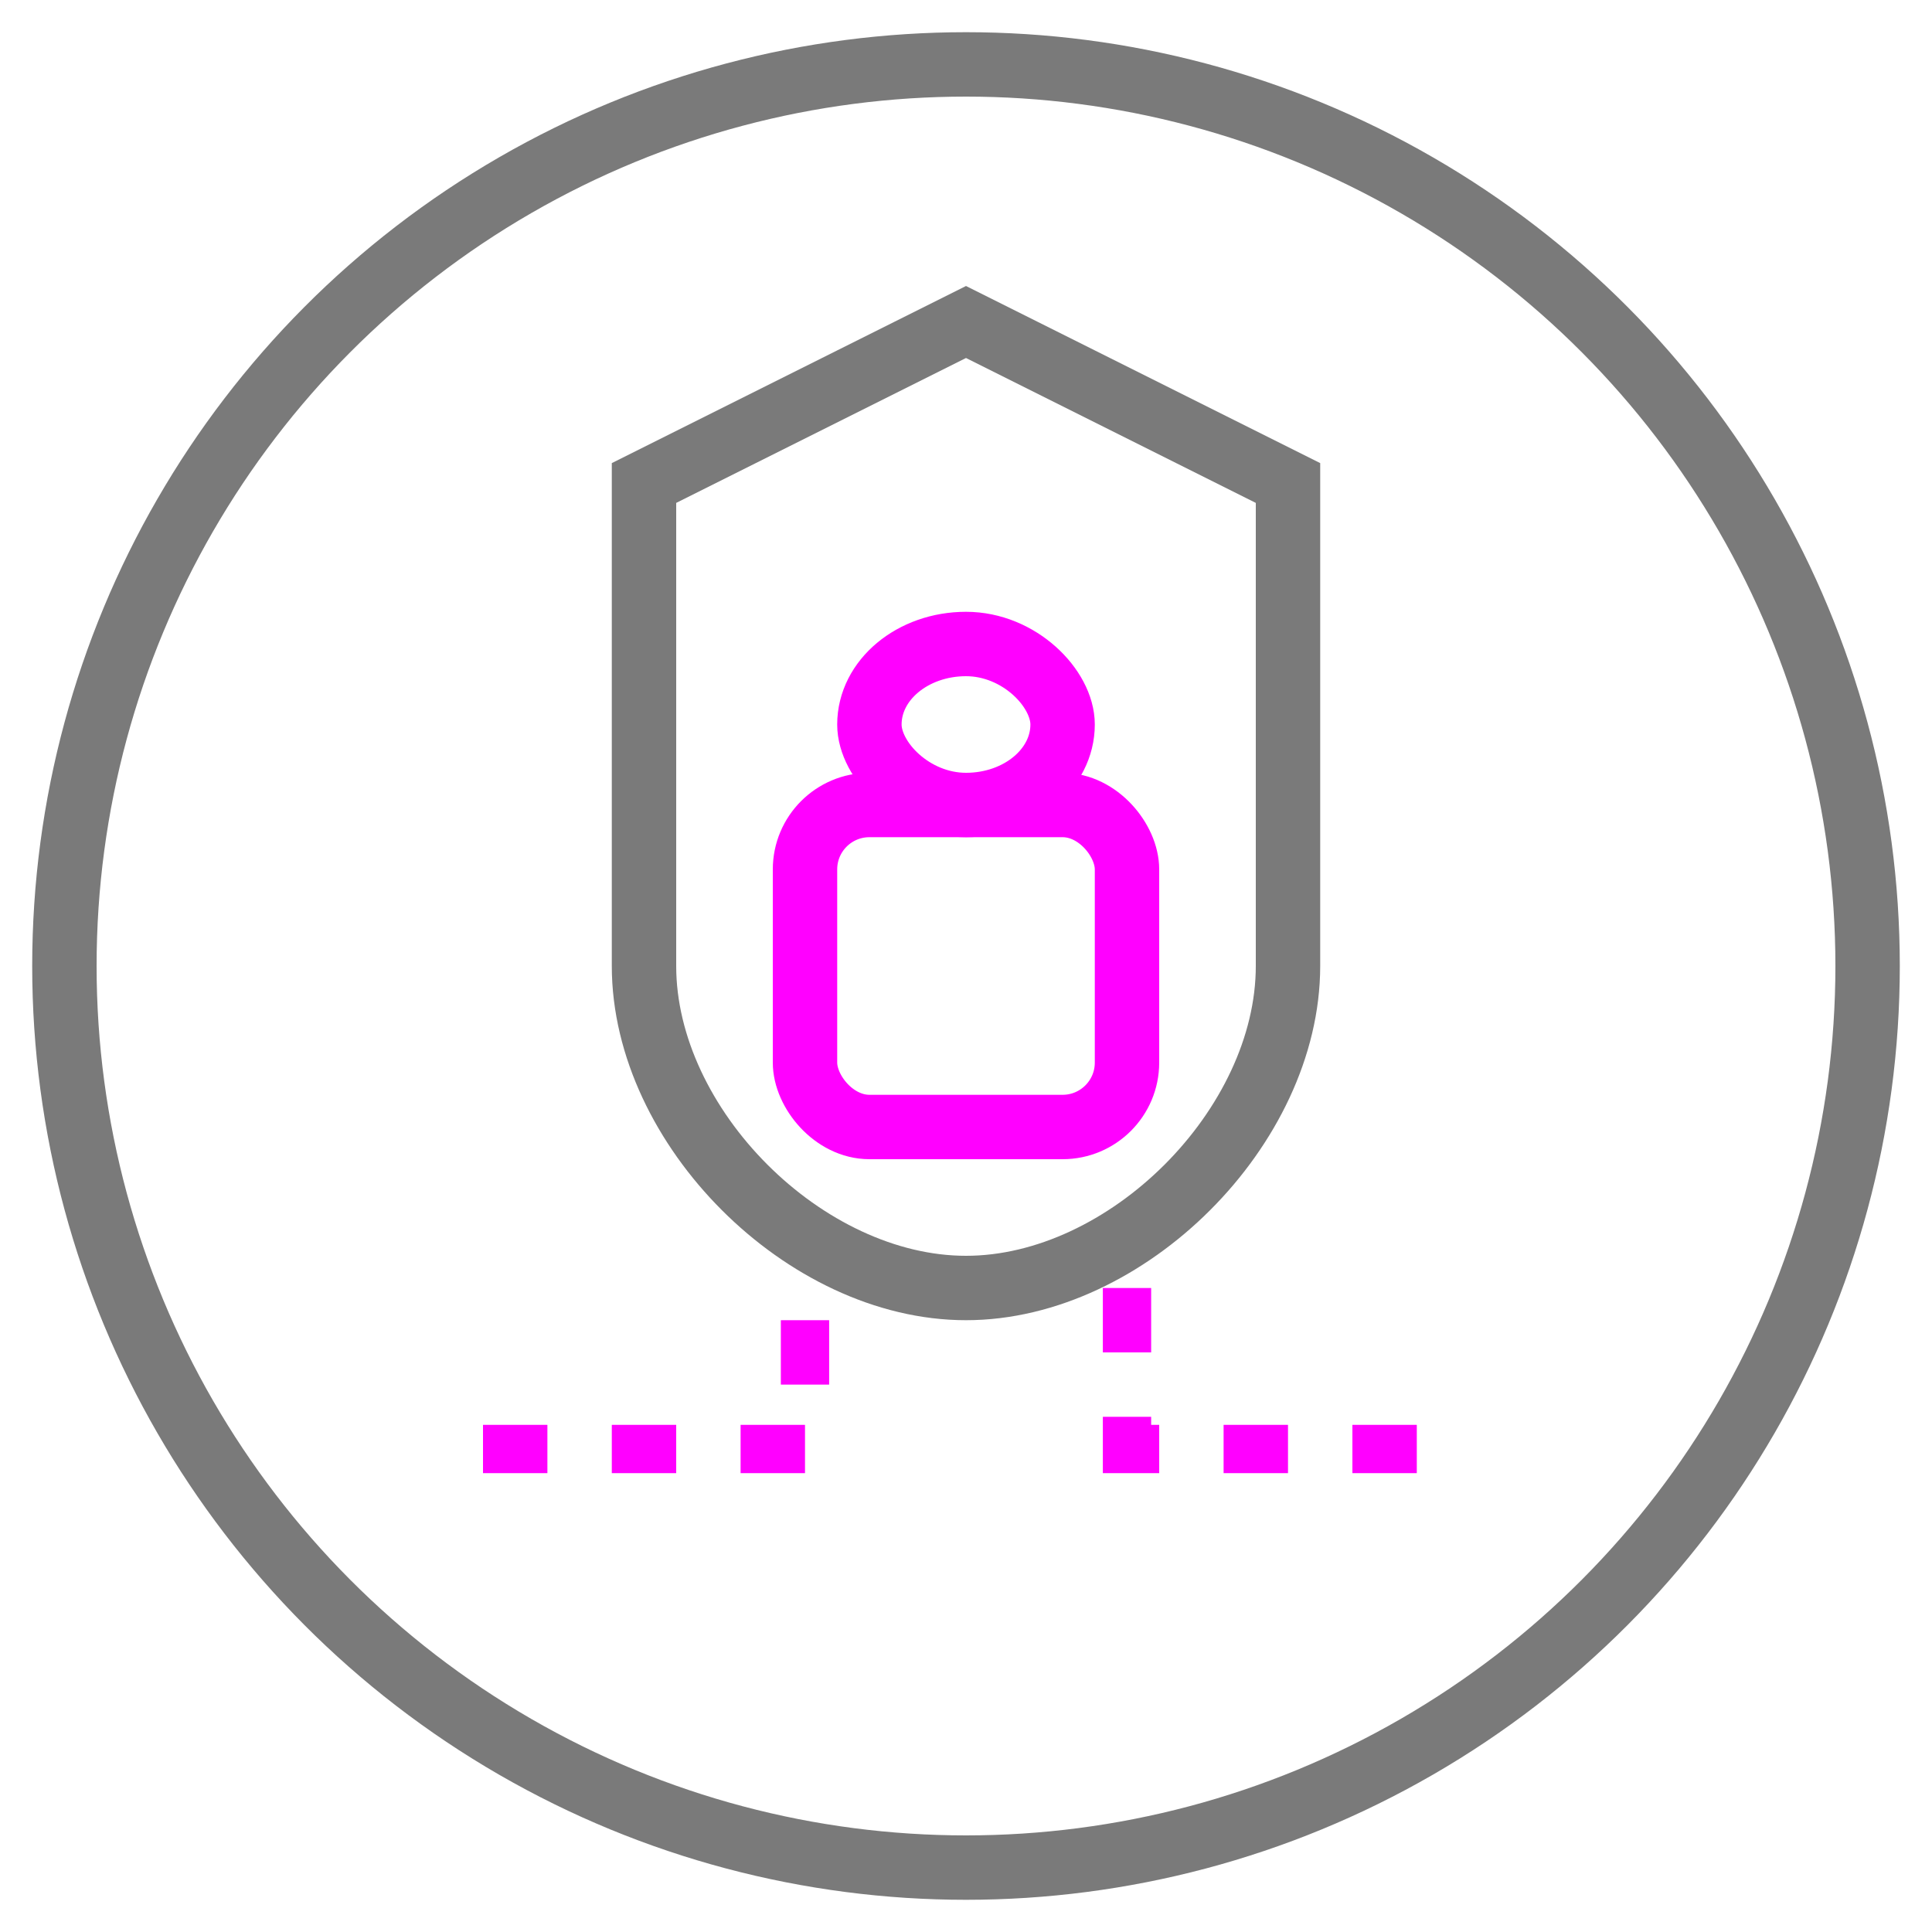
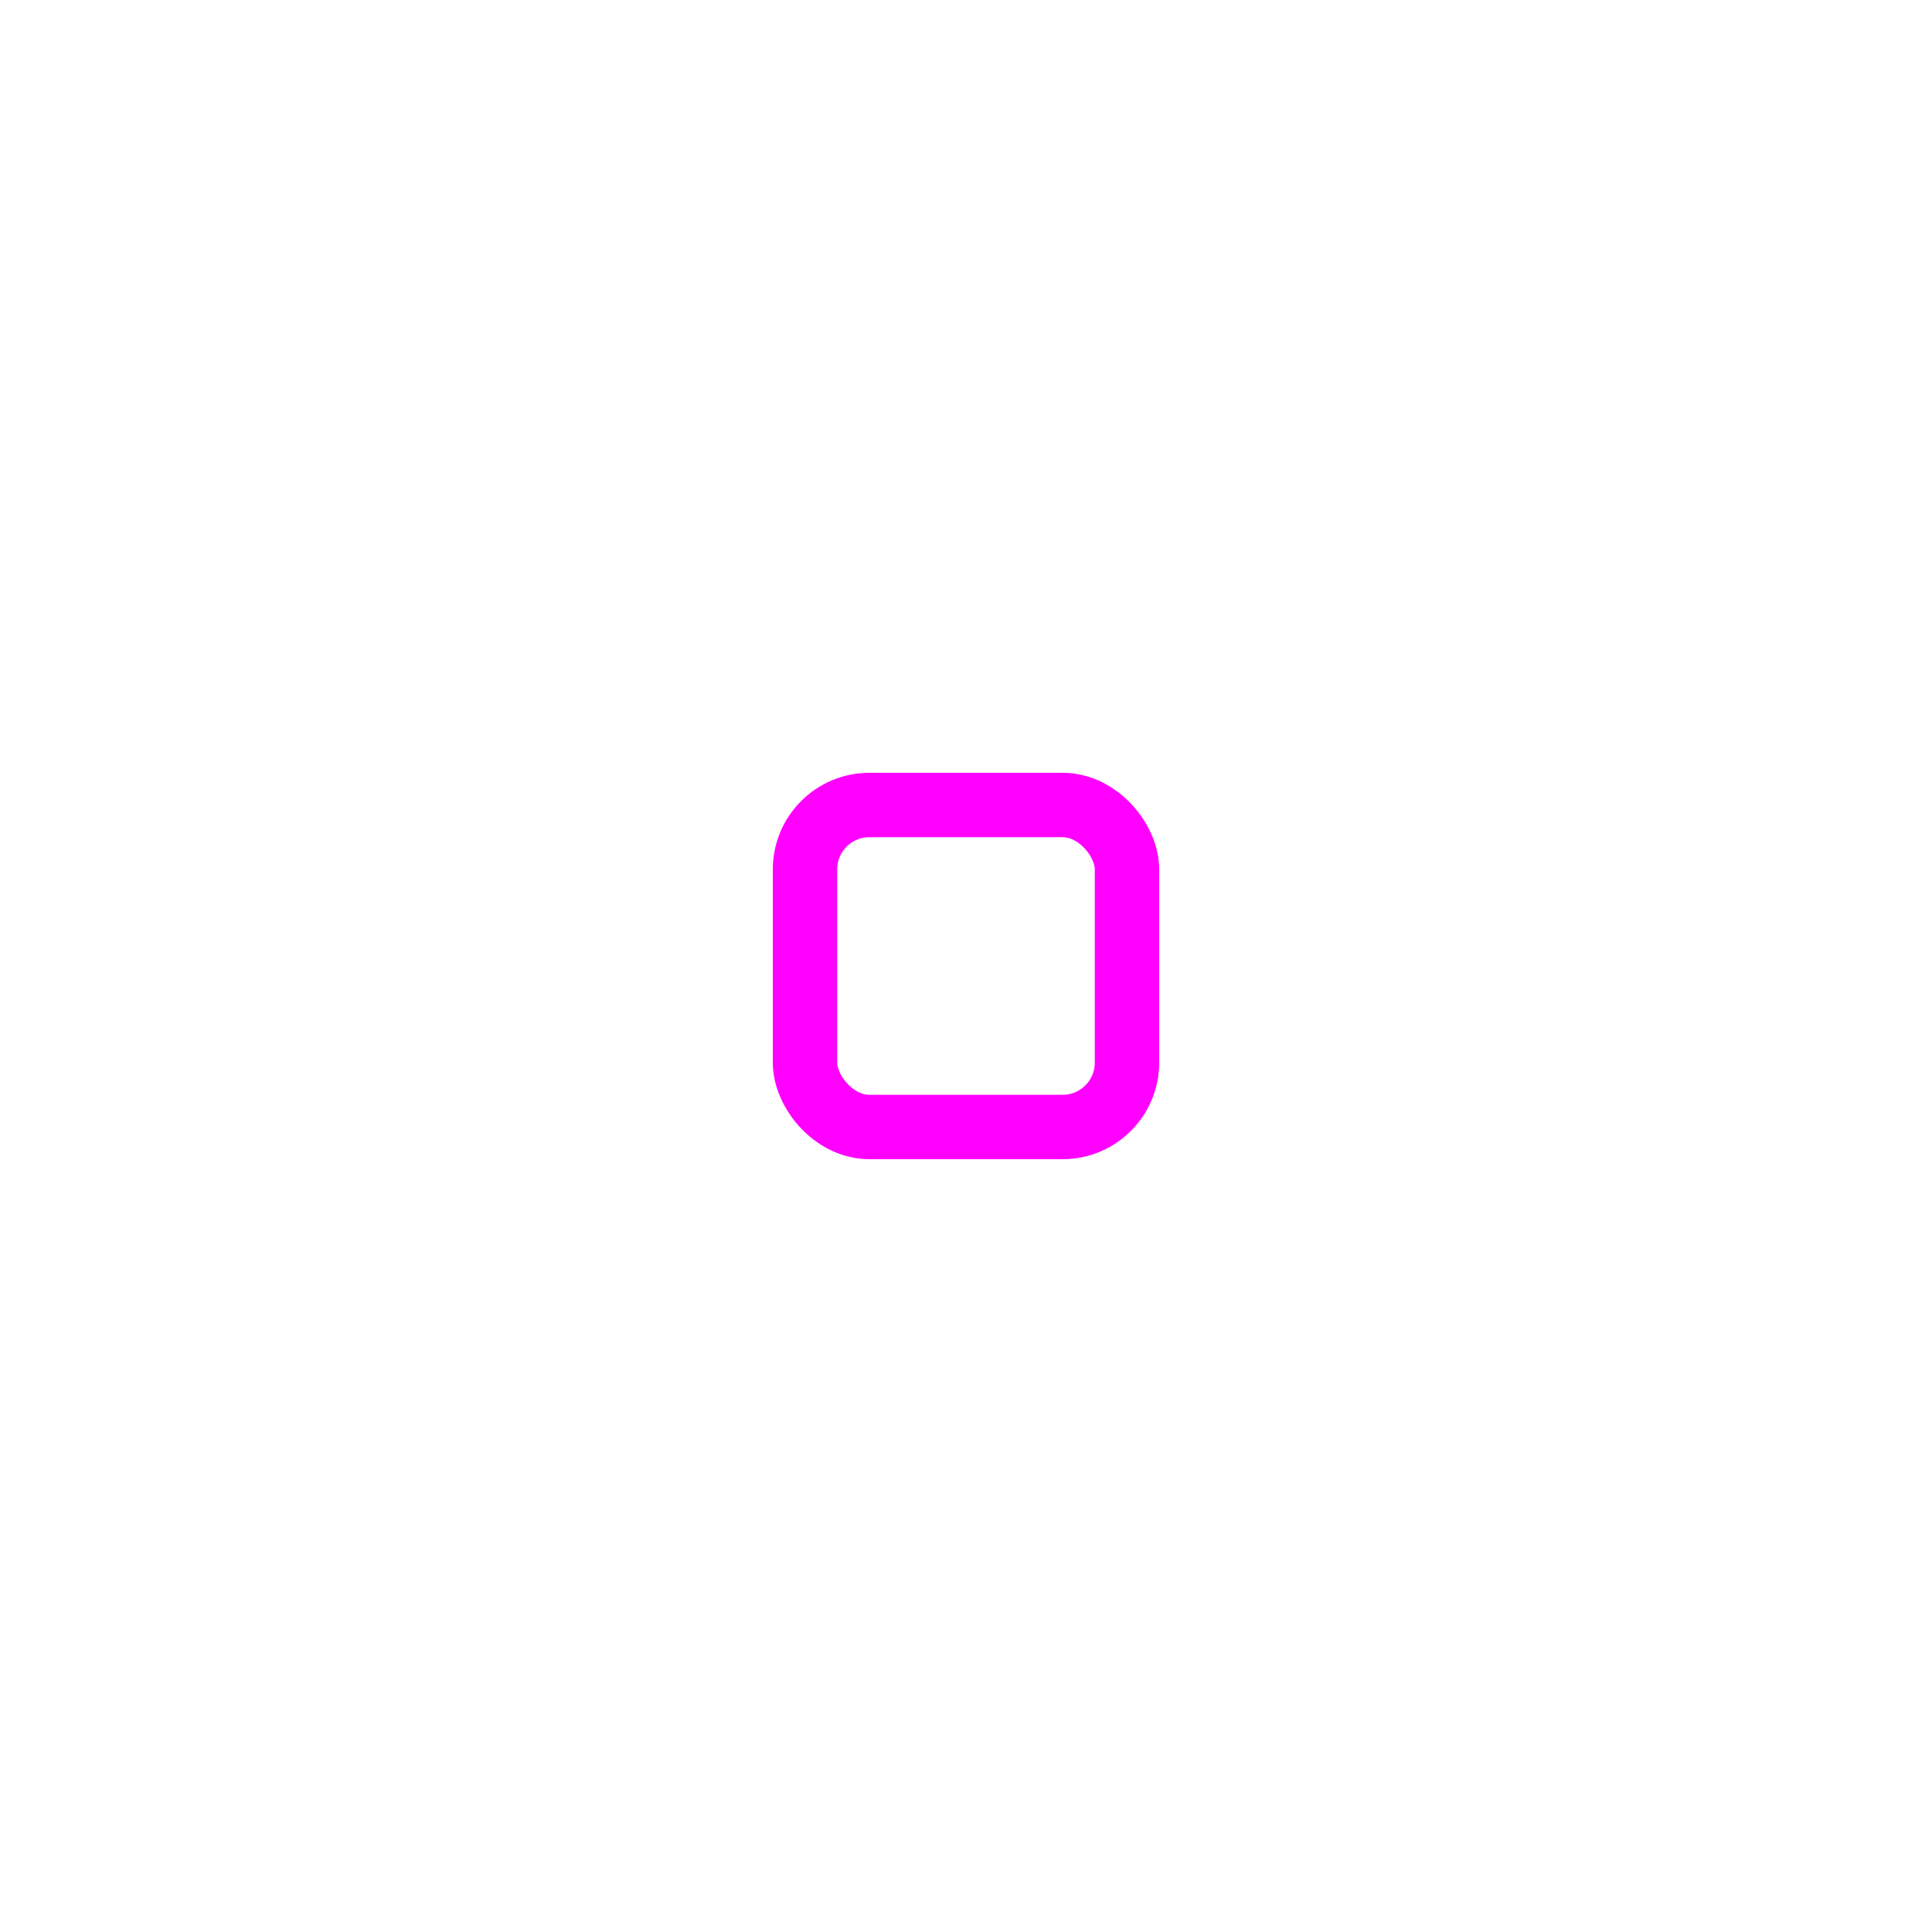
<svg xmlns="http://www.w3.org/2000/svg" width="60" height="60" viewBox="0 0 60 60">
  <defs>
    <filter id="neonGlow" x="-20%" y="-20%" width="140%" height="140%">
      <feGaussianBlur stdDeviation="1.5" result="blur" />
      <feComposite in="SourceGraphic" in2="blur" operator="over" />
    </filter>
  </defs>
-   <circle cx="30" cy="30" r="28" fill="none" stroke="#7A7A7A" stroke-width="2" />
-   <path d="M20,15 L30,10 L40,15 L40,30 C40,35 35,40 30,40 C25,40 20,35 20,30 Z" fill="none" stroke="#7A7A7A" stroke-width="2" />
  <rect x="25" y="25" width="10" height="10" rx="2" fill="none" stroke="#FF00FF" stroke-width="2" filter="url(#neonGlow)" />
-   <rect x="27" y="20" width="6" height="5" rx="3" fill="none" stroke="#FF00FF" stroke-width="2" filter="url(#neonGlow)" />
-   <path d="M15,45 H25 V40 M35,40 V45 H45" fill="none" stroke="#FF00FF" stroke-width="1.5" stroke-dasharray="2,2" filter="url(#neonGlow)" />
</svg>